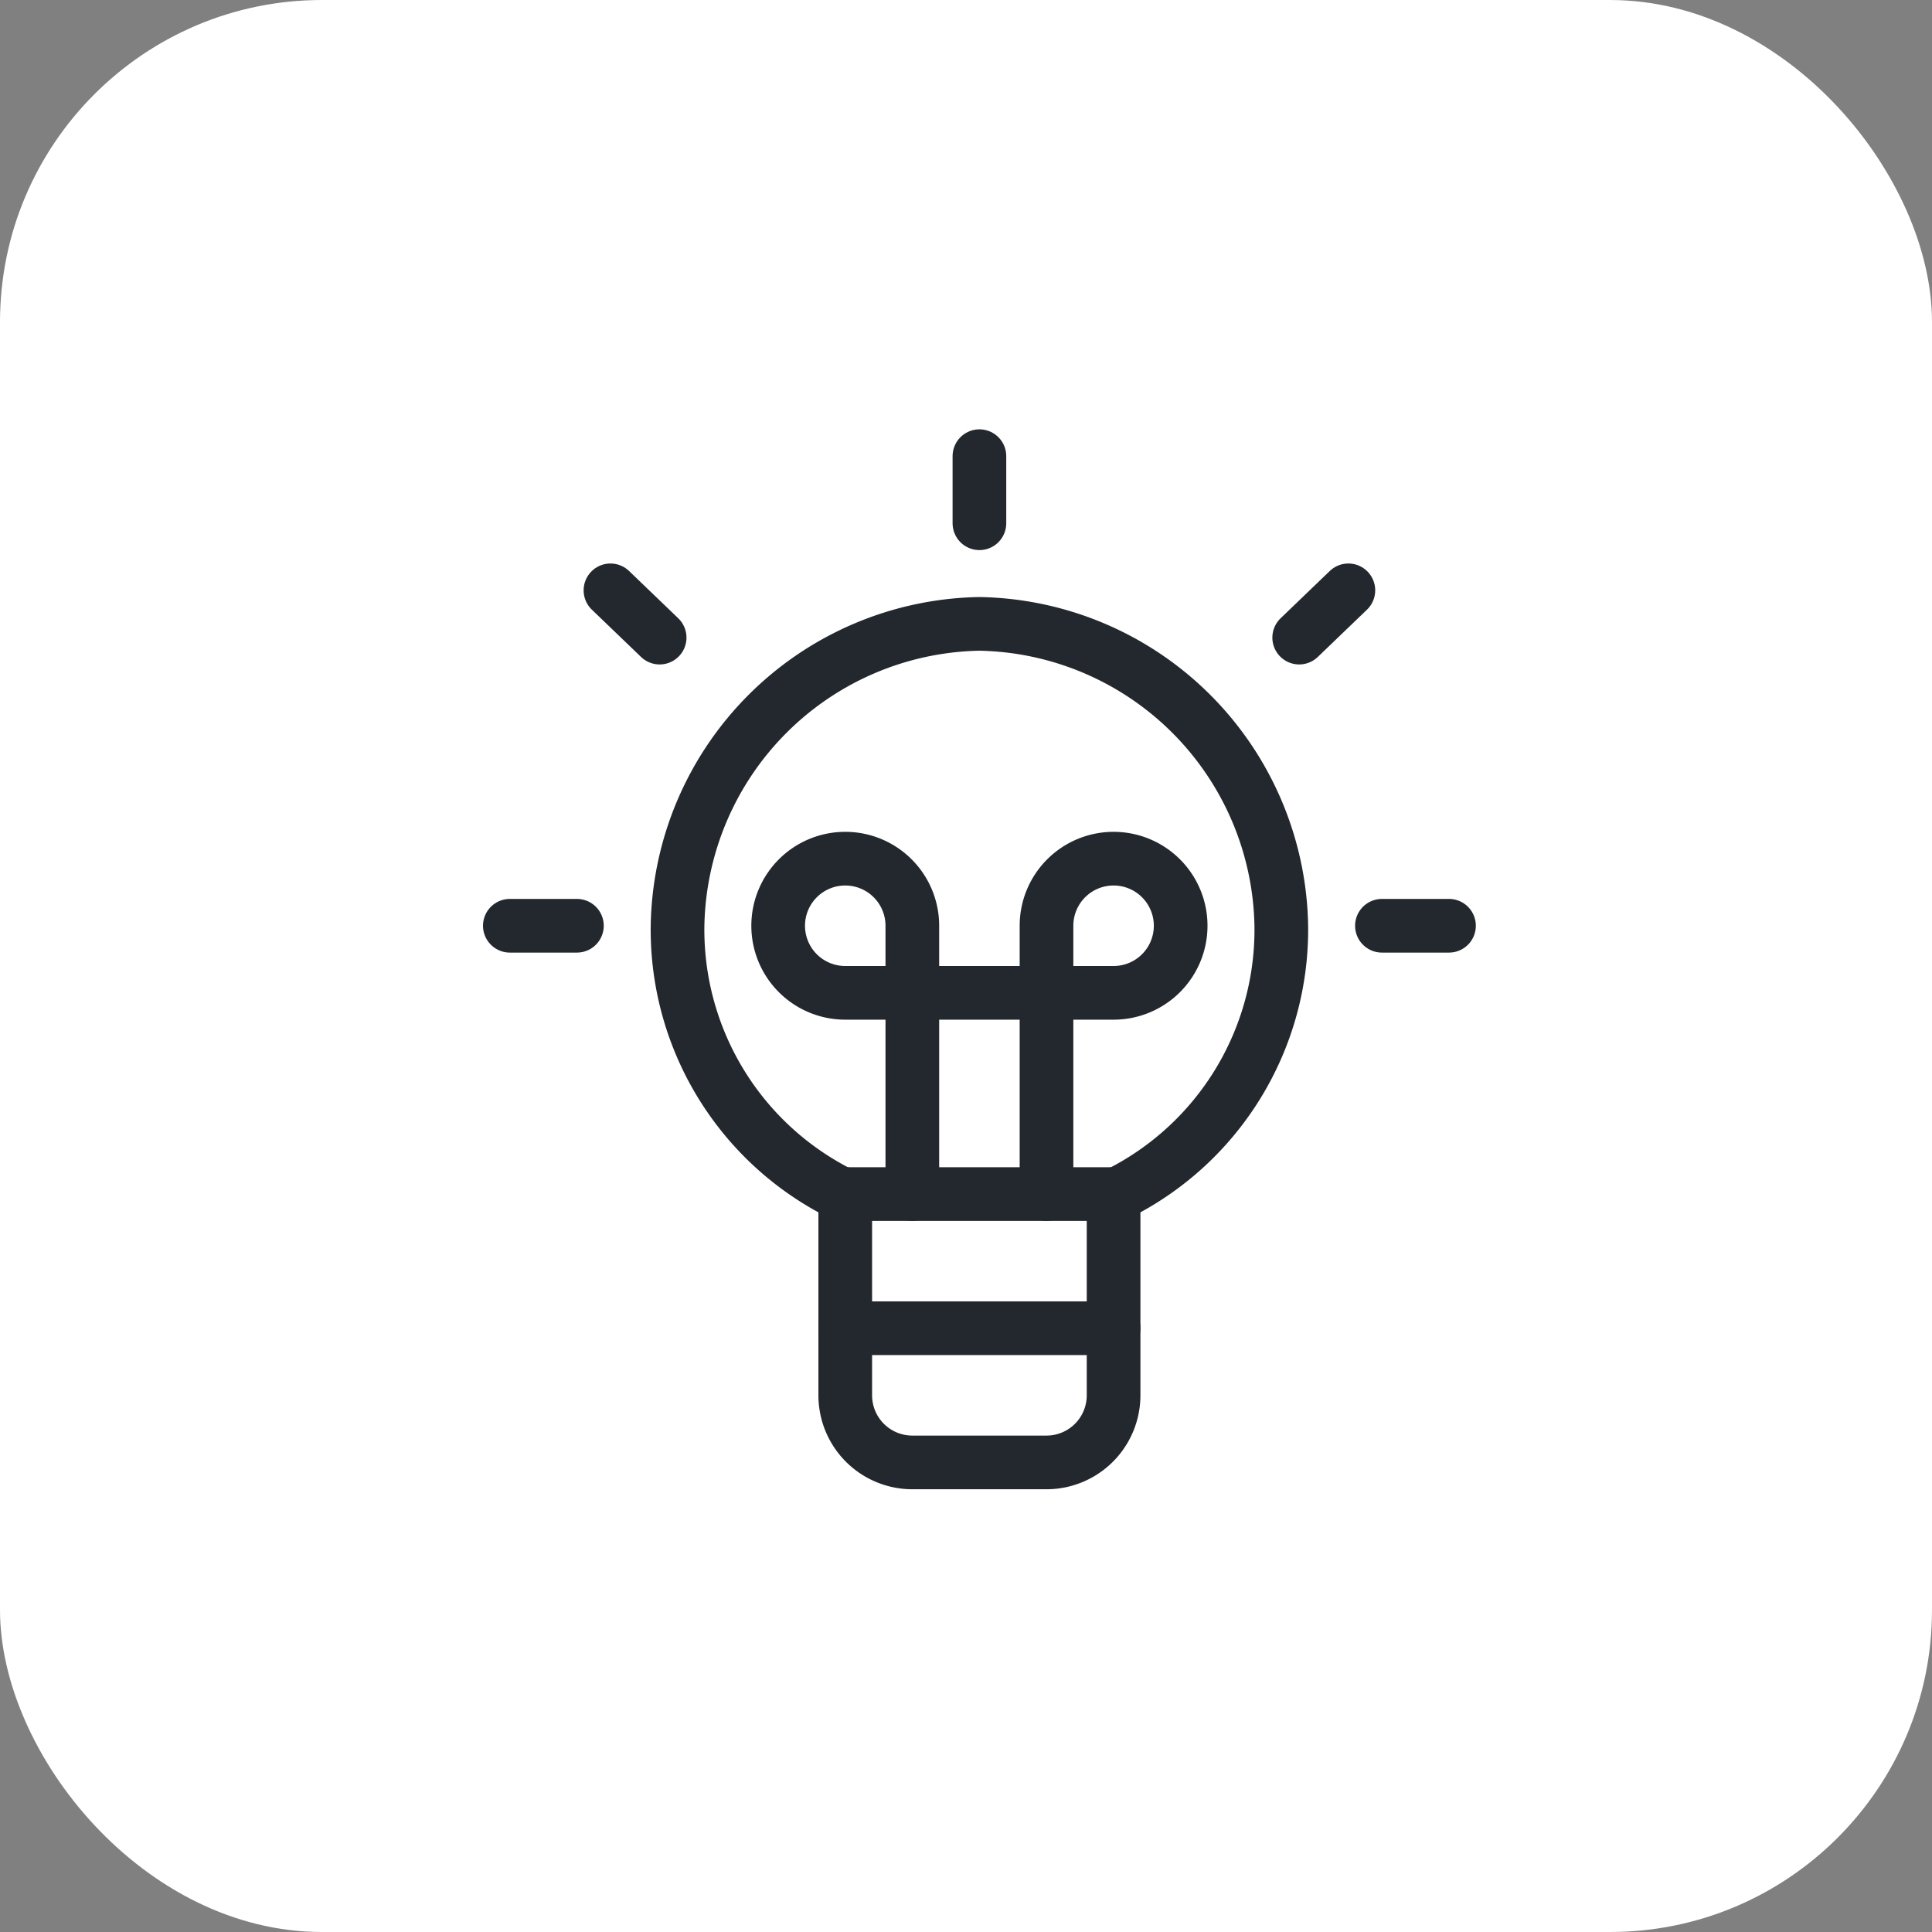
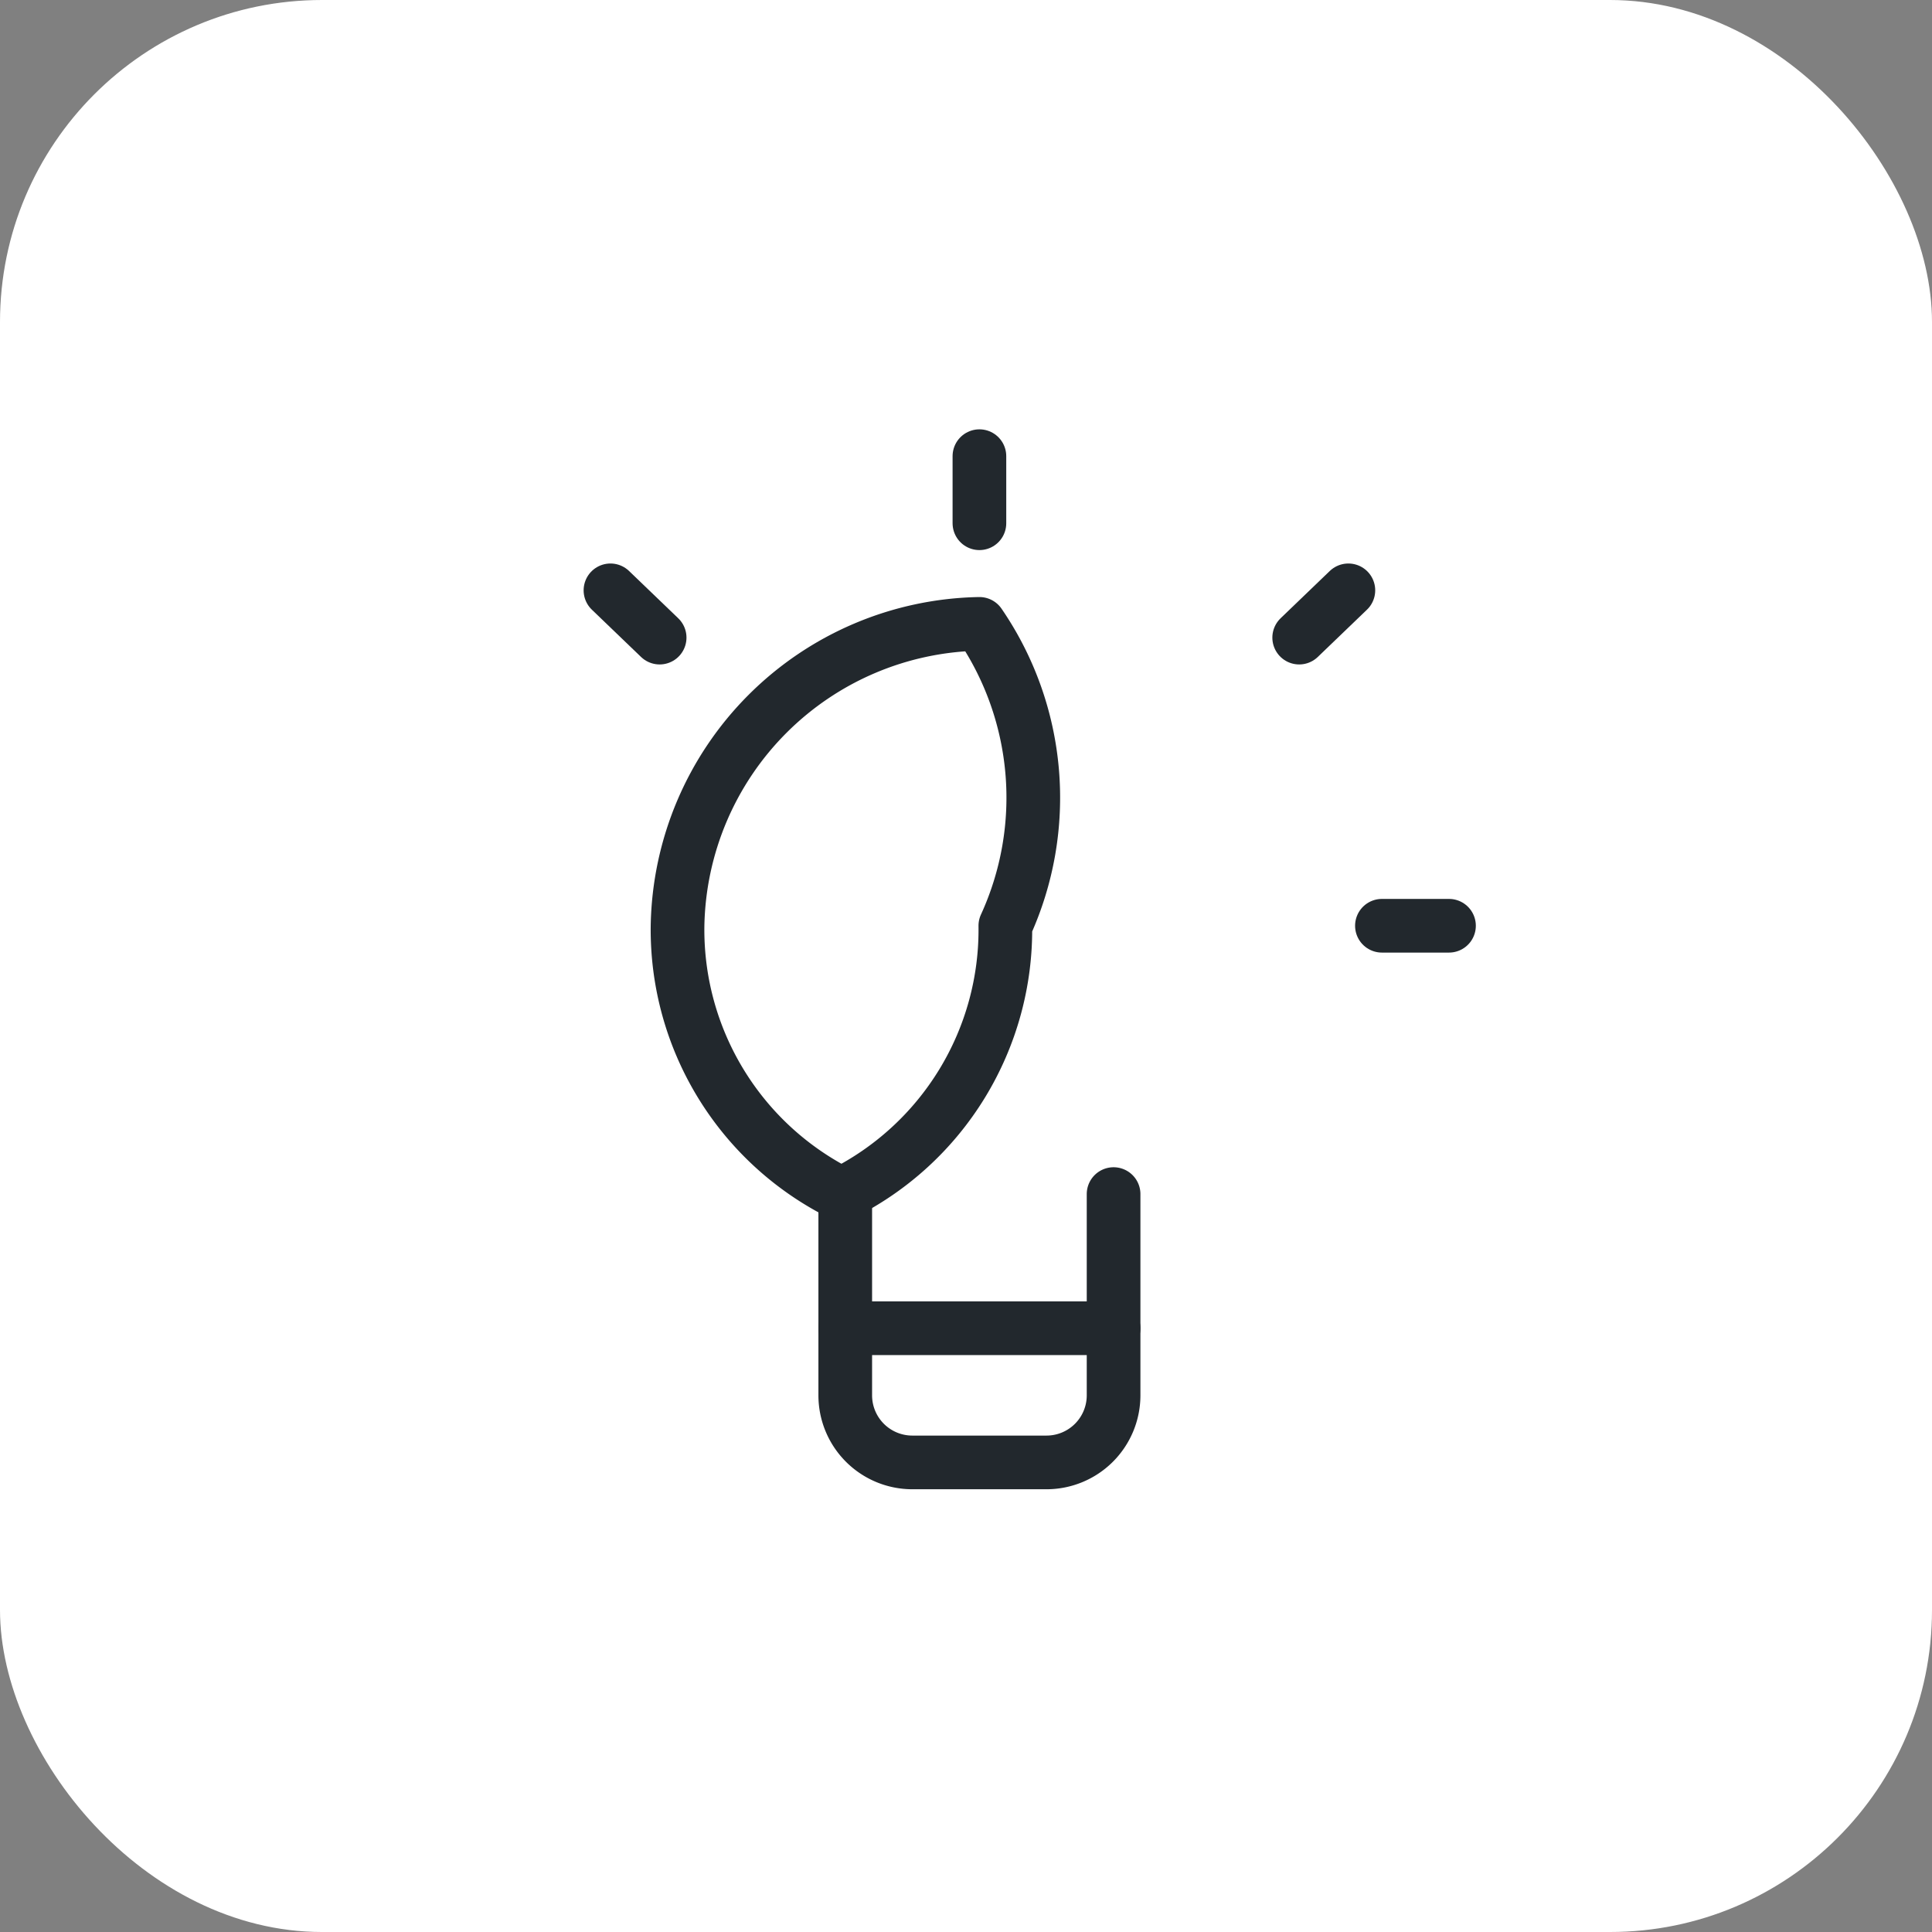
<svg xmlns="http://www.w3.org/2000/svg" viewBox="0 0 72 72">
  <rect x="0" y="0" width="72" height="72" fill="#808080" stroke="none" />
  <g transform="translate(-376 -1880)">
    <g transform="translate(-396)">
      <rect width="72" height="72" rx="12" transform="translate(772 1880)" fill="#fff" />
    </g>
    <g transform="translate(-578 576)">
      <rect width="40" height="40" transform="translate(970 1320)" fill="none" />
      <g transform="translate(970.5 1319.75)">
        <path d="M25,28.75v7.5a2.5,2.5,0,0,1-2.5,2.5h-5a2.5,2.5,0,0,1-2.5-2.5v-7.5" fill="none" stroke="#22282d" stroke-linecap="round" stroke-linejoin="round" stroke-width="2" />
        <path d="M15,33.75H25" fill="none" stroke="#22282d" stroke-linecap="round" stroke-linejoin="round" stroke-width="2" />
        <path d="M20,1.25v2.5" fill="none" stroke="#22282d" stroke-linecap="round" stroke-linejoin="round" stroke-width="2" />
-         <path d="M2.5,18.75H5" fill="none" stroke="#22282d" stroke-linecap="round" stroke-linejoin="round" stroke-width="2" />
        <path d="M6.25,6.25,8.083,8.012" fill="none" stroke="#22282d" stroke-linecap="round" stroke-linejoin="round" stroke-width="2" />
        <path d="M37.5,18.75H35" fill="none" stroke="#22282d" stroke-linecap="round" stroke-linejoin="round" stroke-width="2" />
        <path d="M33.75,6.25,31.917,8.012" fill="none" stroke="#22282d" stroke-linecap="round" stroke-linejoin="round" stroke-width="2" />
-         <path d="M22.5,28.75v-10a2.5,2.5,0,1,1,2.5,2.5H15a2.5,2.5,0,1,1,2.5-2.5v10" fill="none" stroke="#22282d" stroke-linecap="round" stroke-linejoin="round" stroke-width="2" />
-         <path d="M14.858,28.75H25.142a11,11,0,0,0,6.108-10A11.455,11.455,0,0,0,20,7.5,11.455,11.455,0,0,0,8.75,18.757a11,11,0,0,0,6.108,9.993Z" fill="none" stroke="#22282d" stroke-linecap="round" stroke-linejoin="round" stroke-width="2" />
+         <path d="M14.858,28.75a11,11,0,0,0,6.108-10A11.455,11.455,0,0,0,20,7.5,11.455,11.455,0,0,0,8.75,18.757a11,11,0,0,0,6.108,9.993Z" fill="none" stroke="#22282d" stroke-linecap="round" stroke-linejoin="round" stroke-width="2" />
      </g>
    </g>
  </g>
</svg>